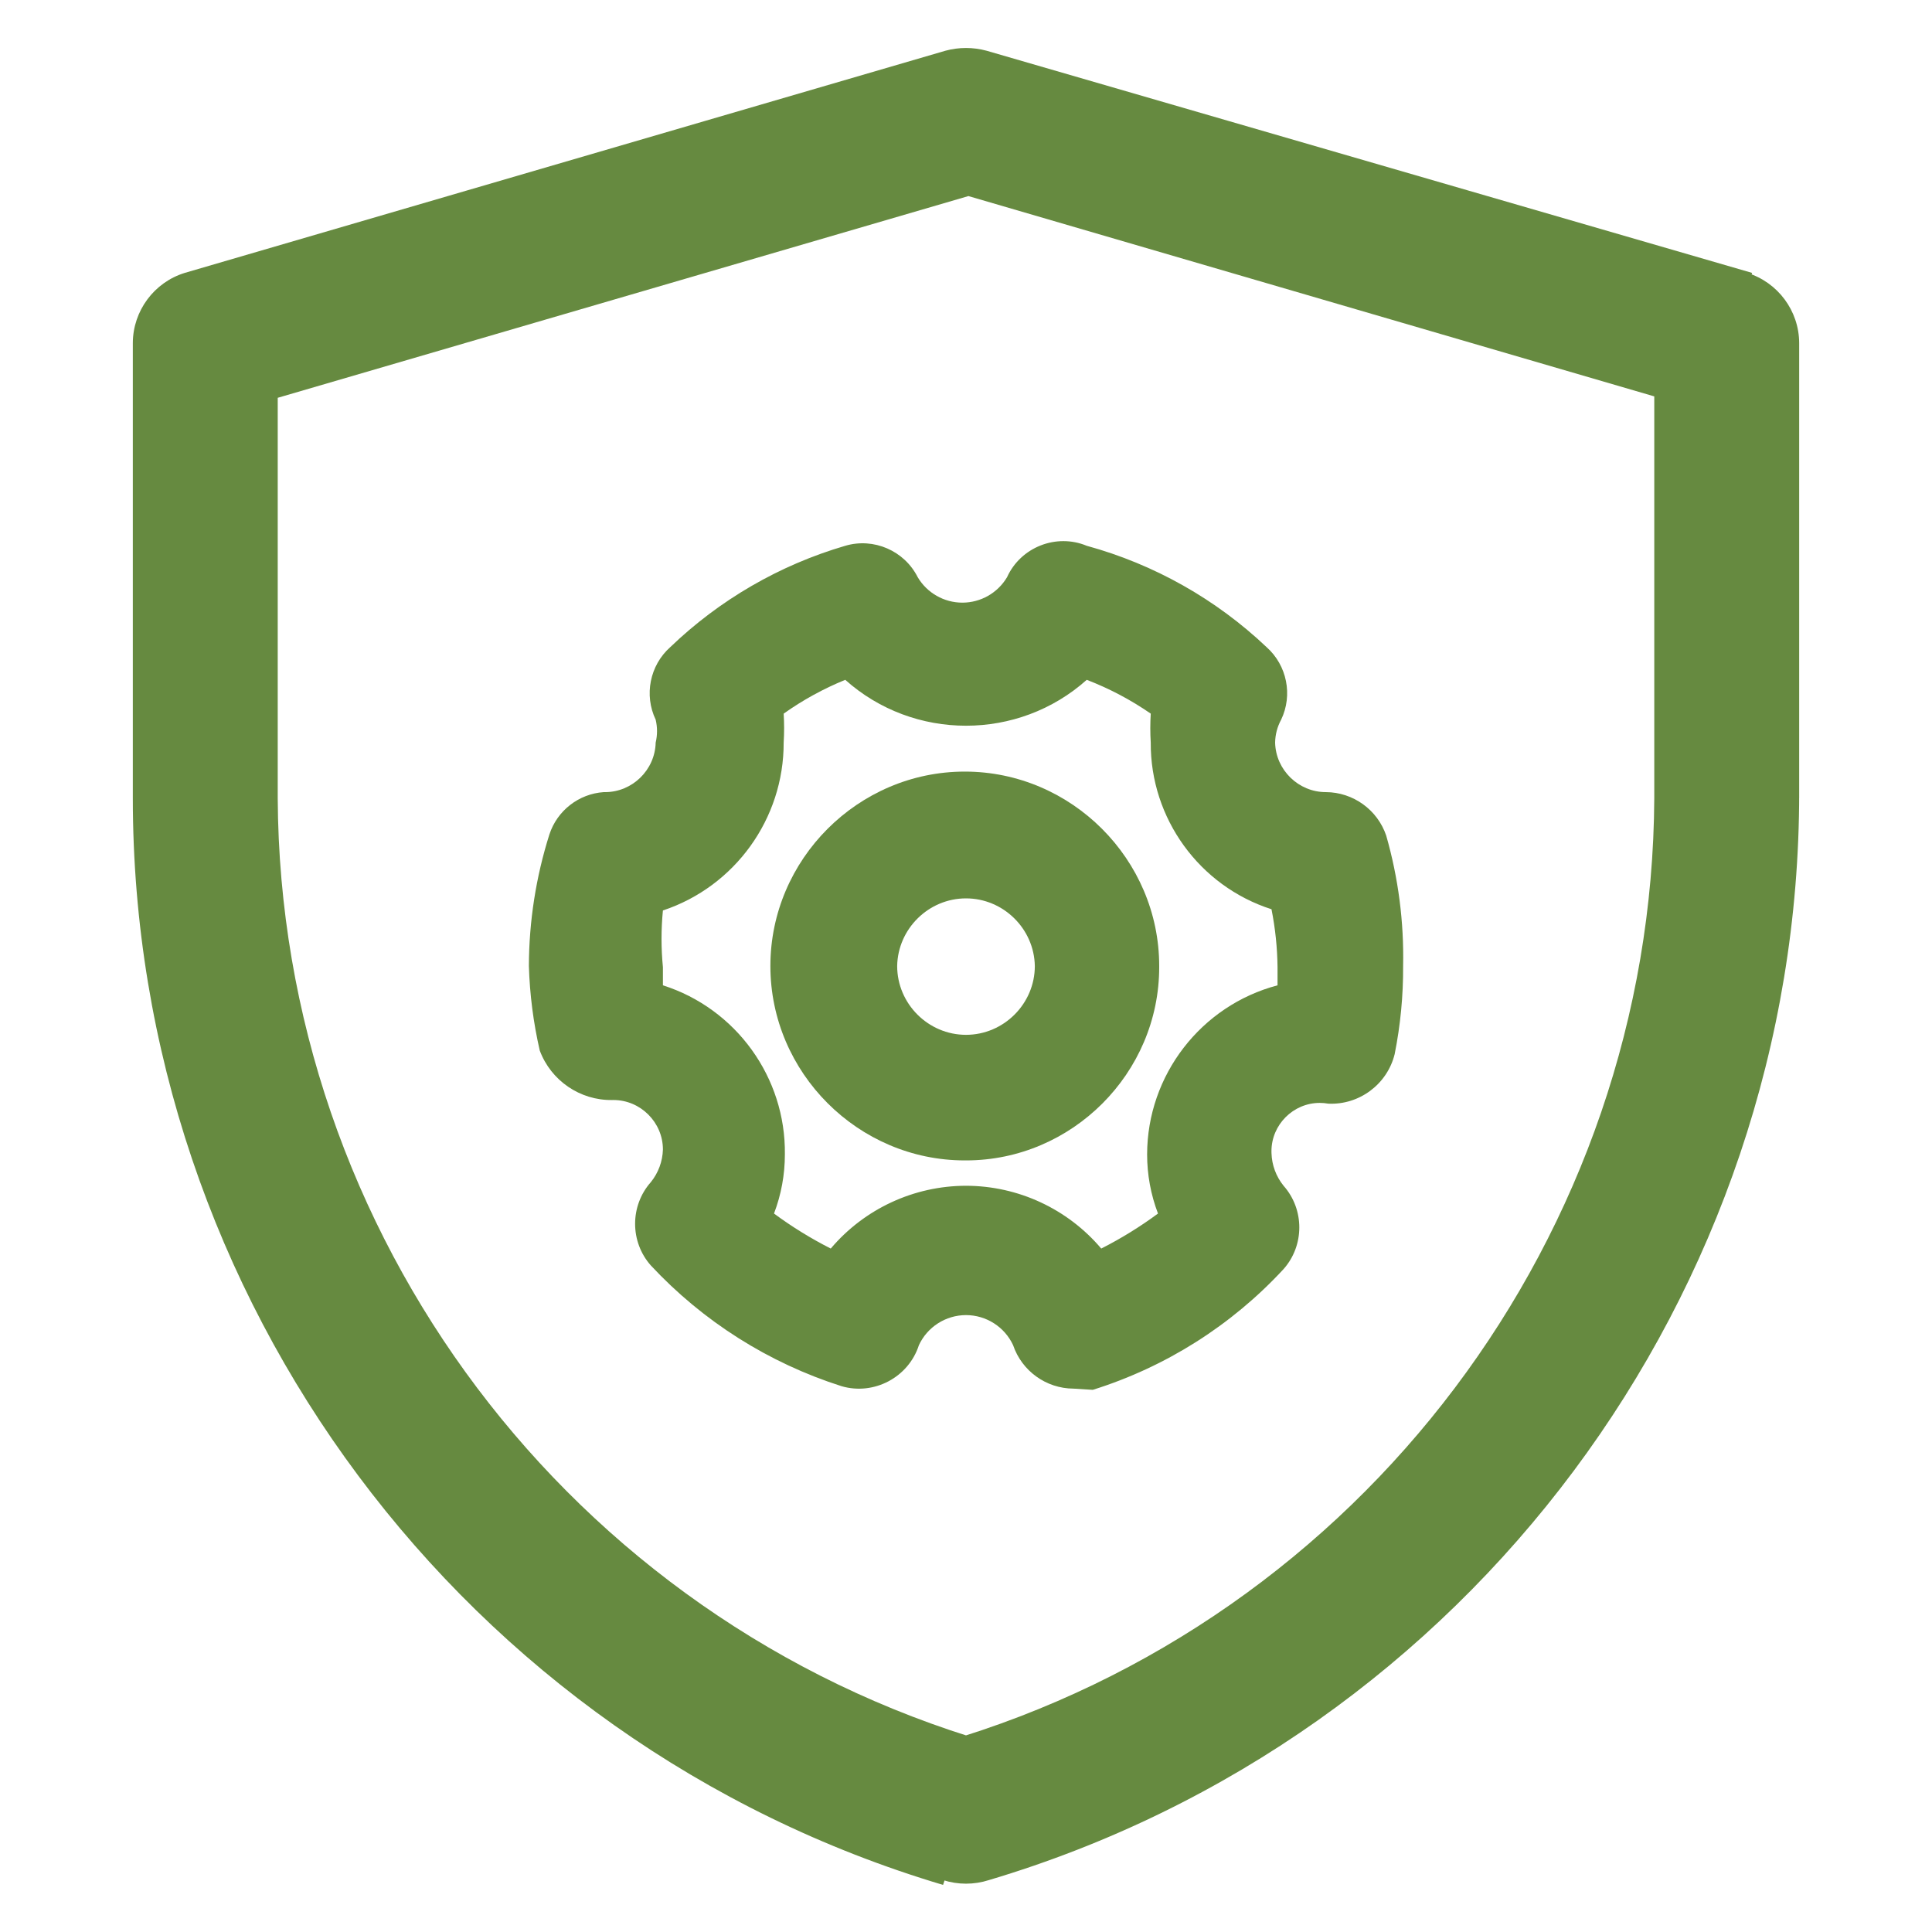
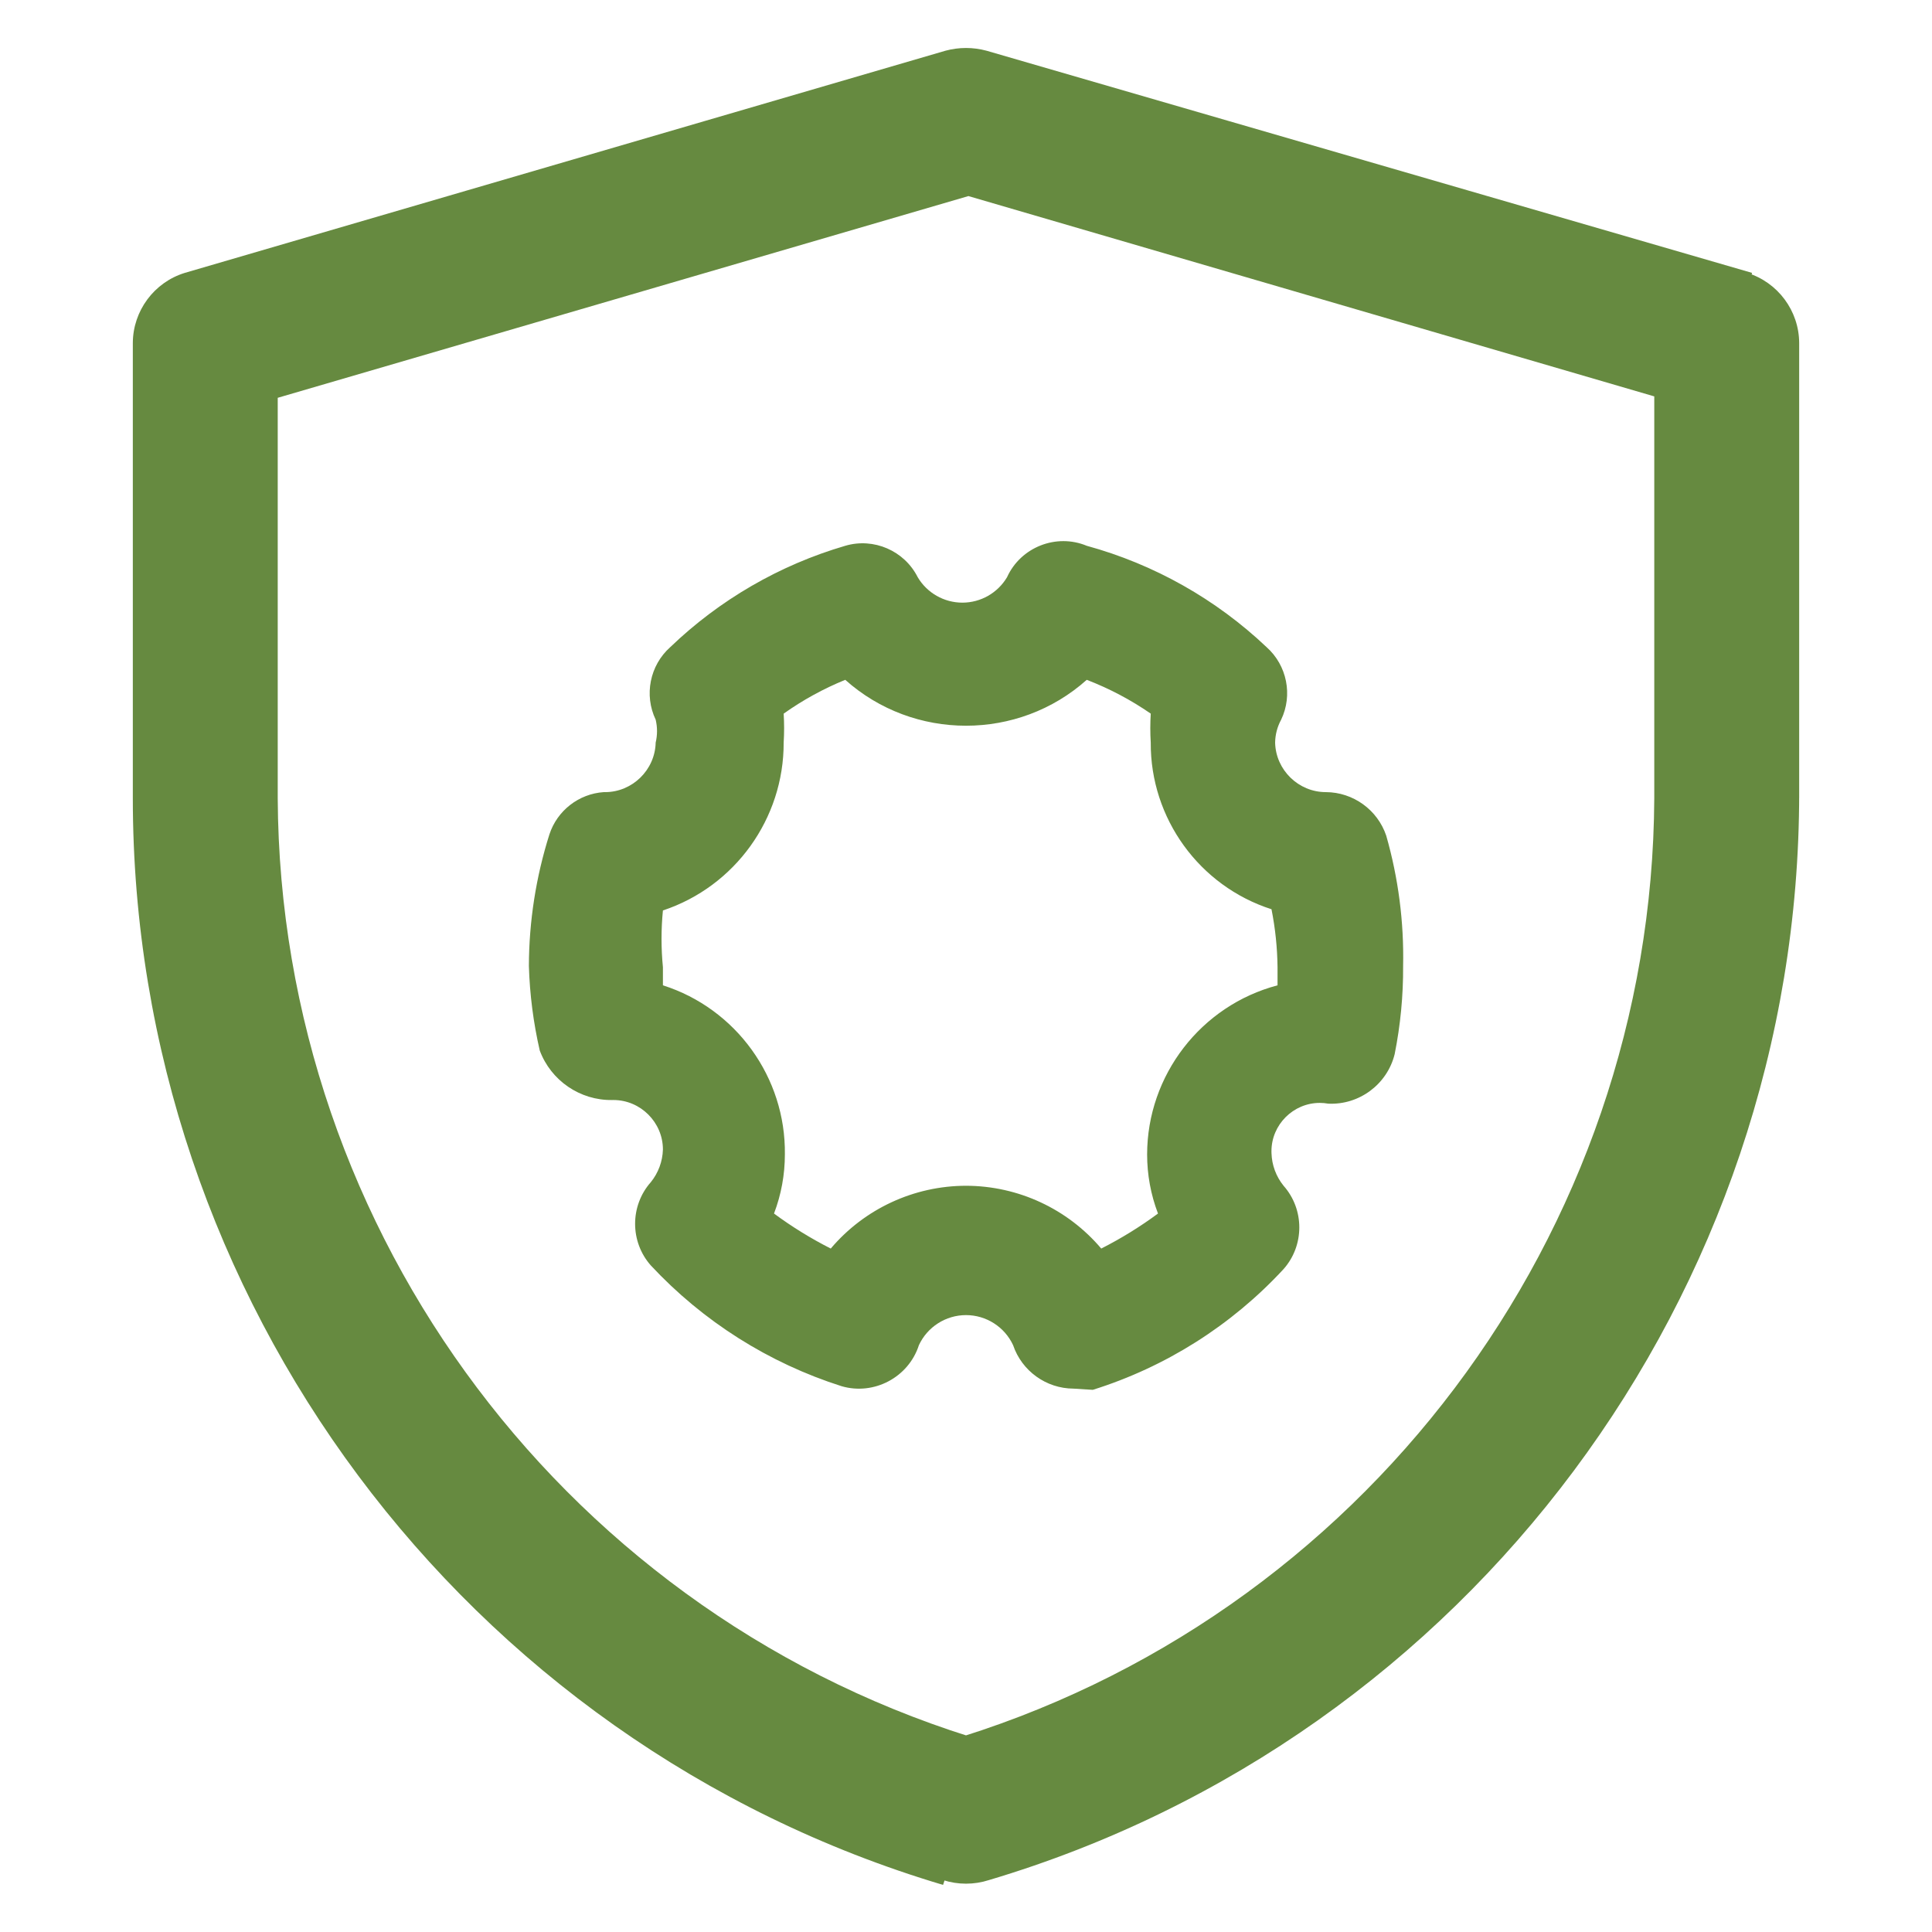
<svg xmlns="http://www.w3.org/2000/svg" width="100%" height="100%" viewBox="0 0 200 200" version="1.1" xml:space="preserve" style="fill-rule:evenodd;clip-rule:evenodd;stroke-linejoin:round;stroke-miterlimit:2;">
  <path d="M21.25,35.5L19.125,28.25C15.951,29.23 13.765,32.178 13.75,35.5L21.25,35.5ZM100,12.5L102.125,5.25C100.734,4.873 99.266,4.873 97.875,5.25L100,12.5ZM178.75,35.5L186.25,35.5C186.235,32.178 184.049,29.23 180.875,28.25L178.75,35.5ZM100,187.5L97.625,194.625C99.169,195.122 100.831,195.122 102.375,194.625L100,187.5ZM23.375,42.75L102.125,19.75L97.875,5.25L19.125,28.25L23.375,42.75ZM98.375,19.75L177.125,42.75L181.375,28.25L102.125,5.25L97.875,19.75L98.375,19.75ZM171.25,35.5L171.25,82.625L186.25,82.625L186.25,35.5L171.25,35.5ZM171.25,82.625C171.027,127.776 140.959,167.696 97.625,180.375L102.375,194.625C151.997,179.848 186.253,133.901 186.25,82.125L171.25,82.625ZM102.375,180.375C59.041,167.696 28.973,127.776 28.75,82.625L13.75,82.625C13.747,134.401 48.003,180.348 97.625,195.125L102.375,180.875L102.375,180.375ZM28.75,82.625L28.75,35.5L13.75,35.5L13.75,82.625L28.75,82.625ZM111.125,143.75C108.301,143.739 105.781,141.925 104.875,139.25C103.995,137.356 102.088,136.139 100,136.139C97.912,136.139 96.005,137.356 95.125,139.25C94.054,142.577 90.481,144.475 87.125,143.5C79.578,141.098 72.776,136.793 67.375,131C65.203,128.551 65.203,124.824 67.375,122.375C68.15,121.417 68.589,120.231 68.625,119L68.625,118.998C68.625,116.187 66.311,113.873 63.5,113.873C63.458,113.873 63.417,113.874 63.375,113.875C60.05,113.926 57.036,111.866 55.875,108.75C55.215,105.877 54.838,102.946 54.75,100C54.764,95.377 55.48,90.783 56.875,86.375C57.682,83.912 59.914,82.176 62.5,82C62.542,82.001 62.584,82.002 62.626,82.002C65.46,82.002 67.808,79.708 67.875,76.875C68.061,76.094 68.061,75.281 67.875,74.5C66.657,71.952 67.27,68.884 69.375,67C74.483,62.092 80.702,58.49 87.5,56.5C90.445,55.631 93.62,57.007 95,59.75C95.966,61.382 97.728,62.386 99.625,62.386C101.522,62.386 103.284,61.382 104.25,59.75C105.664,56.638 109.343,55.188 112.5,56.5C119.477,58.415 125.875,62.022 131.125,67C133.23,68.884 133.843,71.952 132.625,74.5C132.227,75.229 132.013,76.044 132,76.875C132.067,79.708 134.417,82.001 137.25,82C140.074,82.011 142.594,83.825 143.5,86.5C144.755,90.887 145.345,95.438 145.25,100C145.269,103.063 144.976,106.121 144.375,109.125C143.605,112.244 140.709,114.403 137.5,114.25C137.21,114.198 136.916,114.172 136.621,114.172C133.878,114.172 131.621,116.429 131.621,119.172C131.621,119.24 131.622,119.307 131.625,119.375C131.661,120.606 132.1,121.792 132.875,122.75C135.047,125.199 135.047,128.926 132.875,131.375C127.497,137.194 120.686,141.505 113.125,143.875L111.125,143.75ZM100,122.75C105.391,122.757 110.516,125.136 114,129.25C116.056,128.207 118.021,126.995 119.875,125.625C119.129,123.669 118.748,121.593 118.75,119.5C118.761,111.306 124.327,104.091 132.25,102L132.25,100.125C132.227,98.11 132.018,96.101 131.625,94.125C124.158,91.729 119.077,84.717 119.125,76.875C119.063,75.876 119.063,74.874 119.125,73.875C117.063,72.45 114.839,71.275 112.5,70.375C105.417,76.71 94.583,76.71 87.5,70.375C85.247,71.293 83.108,72.467 81.125,73.875C81.187,74.874 81.187,75.876 81.125,76.875C81.148,84.738 76.088,91.773 68.625,94.25C68.434,96.204 68.434,98.171 68.625,100.125L68.625,102C76.204,104.413 81.351,111.546 81.25,119.5C81.252,121.593 80.871,123.669 80.125,125.625C81.979,126.995 83.944,128.207 86,129.25C89.484,125.136 94.609,122.757 100,122.75Z" style="fill:rgb(102,138,64);fill-rule:nonzero;" />
-   <path d="M100,120.125L99.875,120.125C88.835,120.125 79.75,111.041 79.75,100C79.75,88.96 88.835,79.875 99.875,79.875C110.915,79.875 120,88.96 120,100L120,100.125C120,111.097 110.972,120.125 100,120.125ZM100,93C96.138,92.999 92.943,96.139 92.875,100C92.875,103.909 96.091,107.125 100,107.125C103.909,107.125 107.125,103.909 107.125,100C107.057,96.139 103.862,92.999 100,93Z" style="fill:rgb(102,138,64);fill-rule:nonzero;" />
</svg>